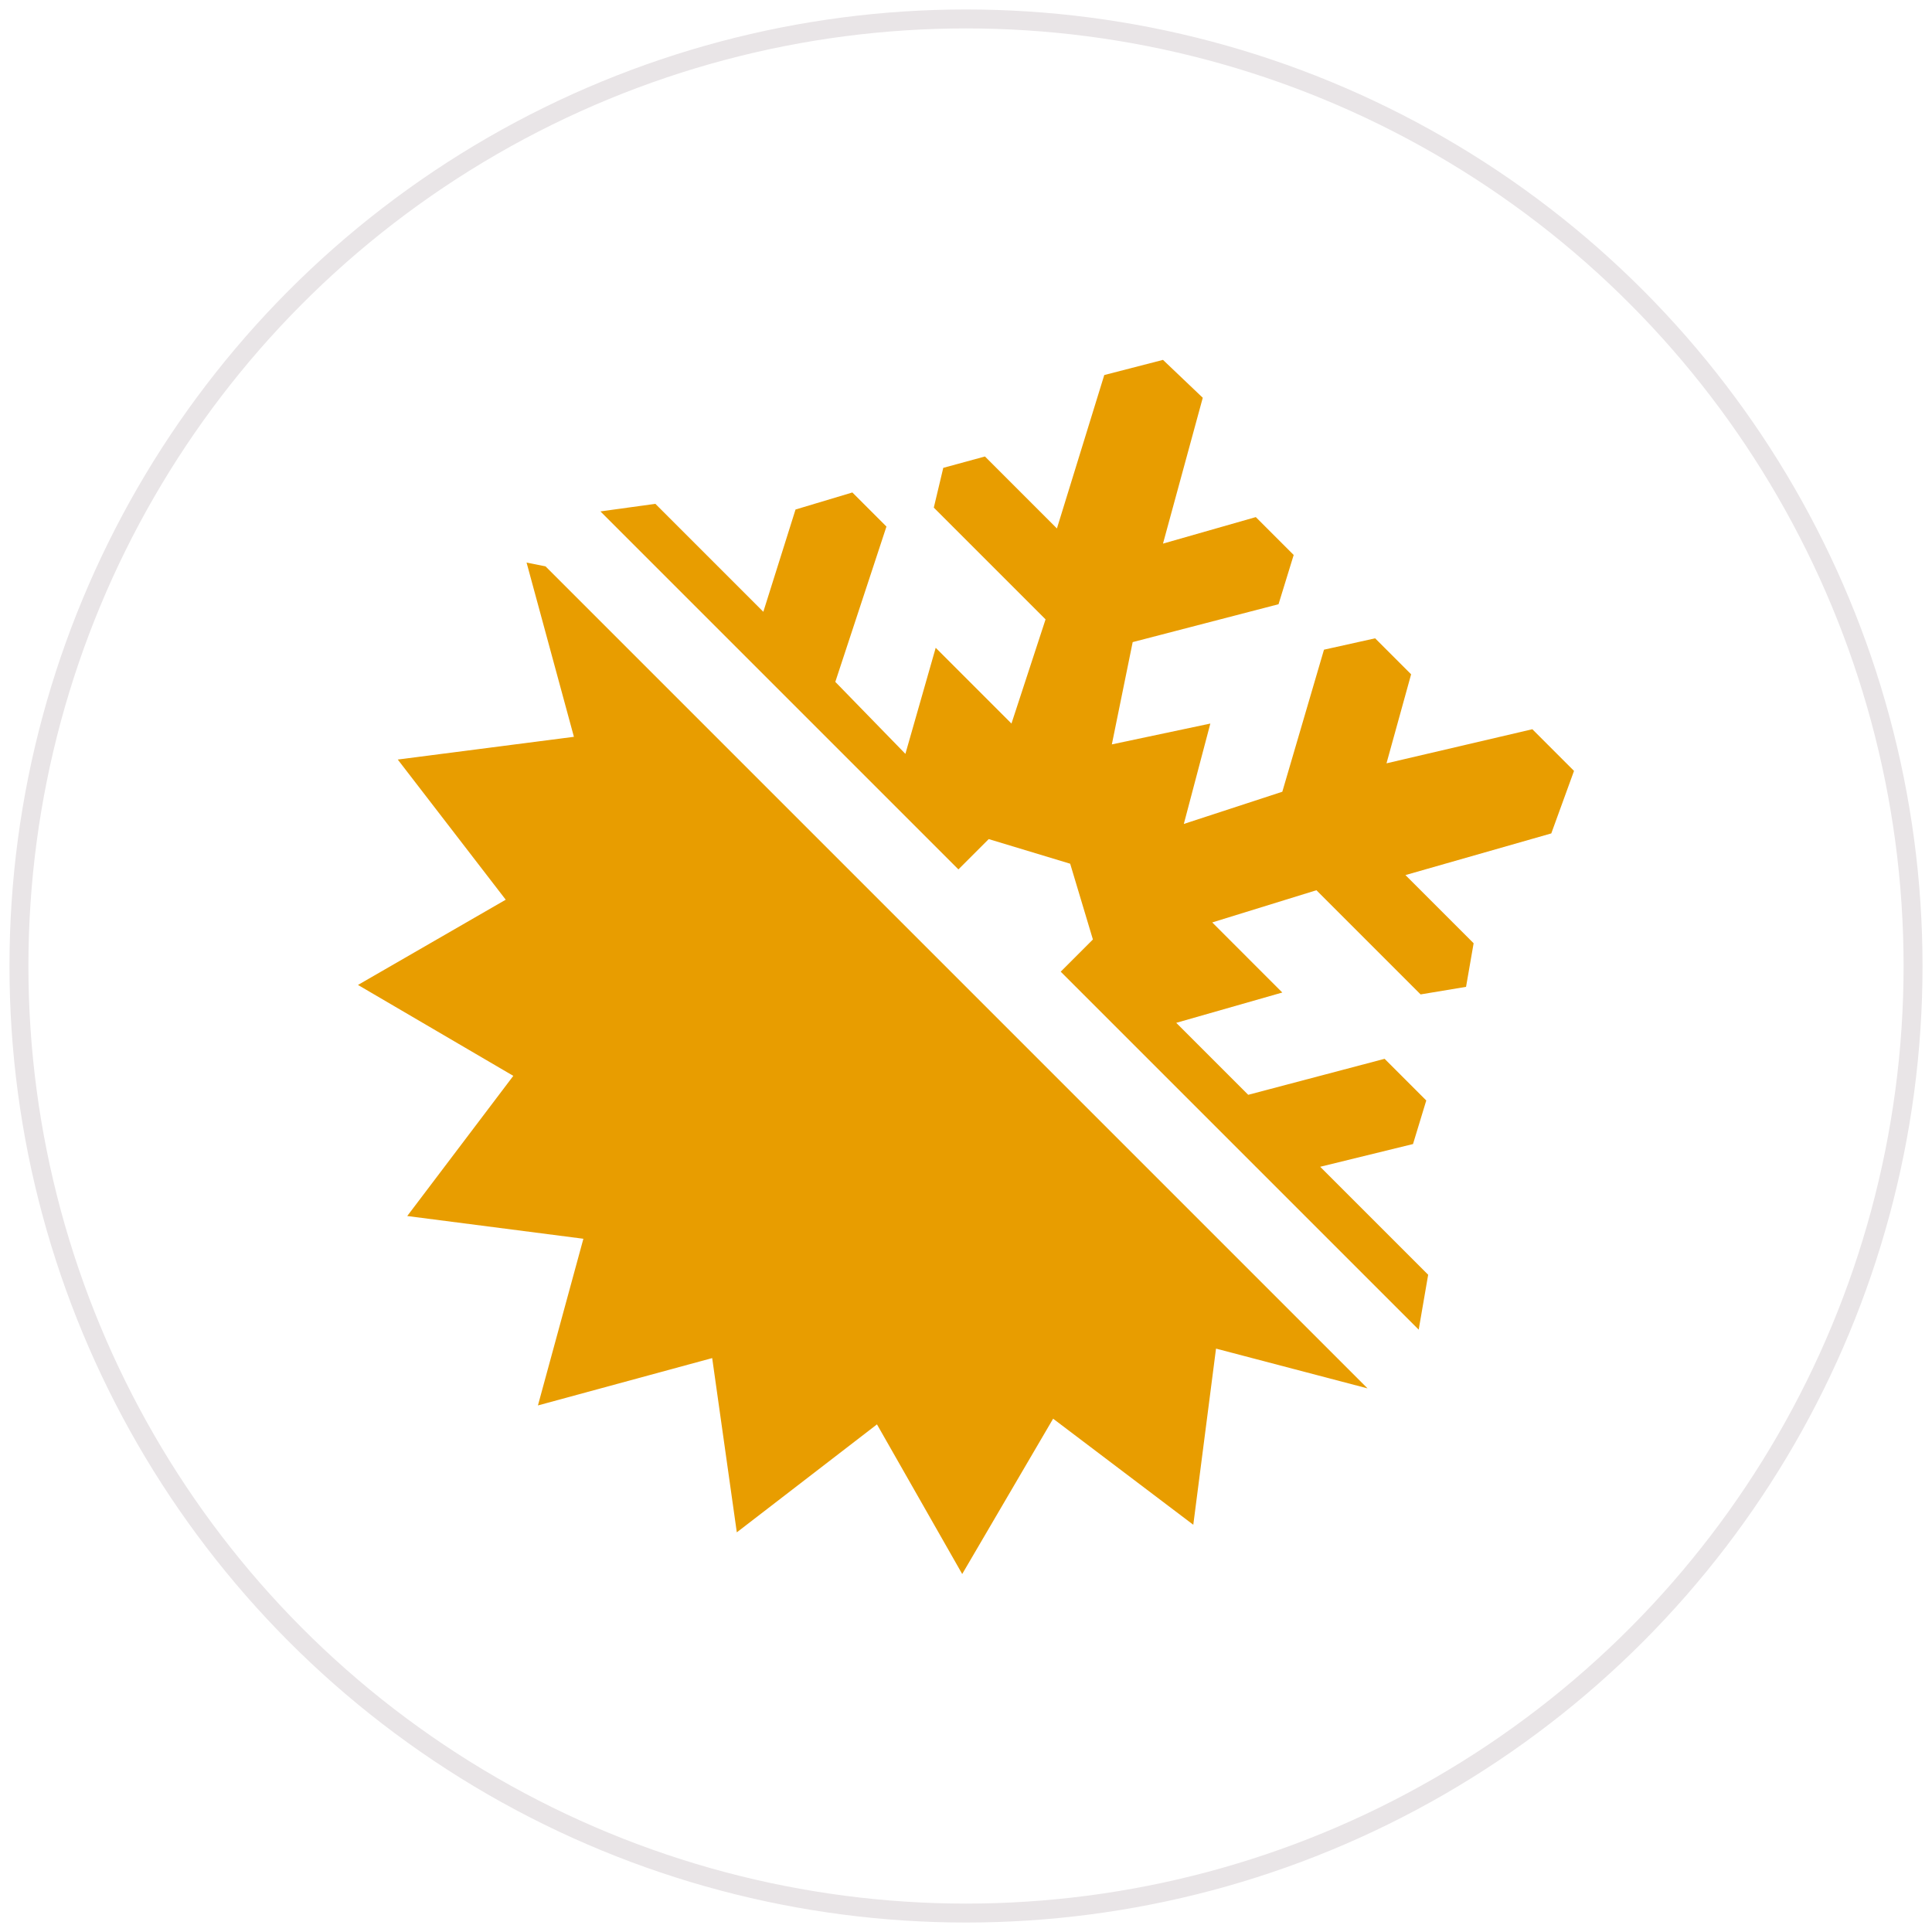
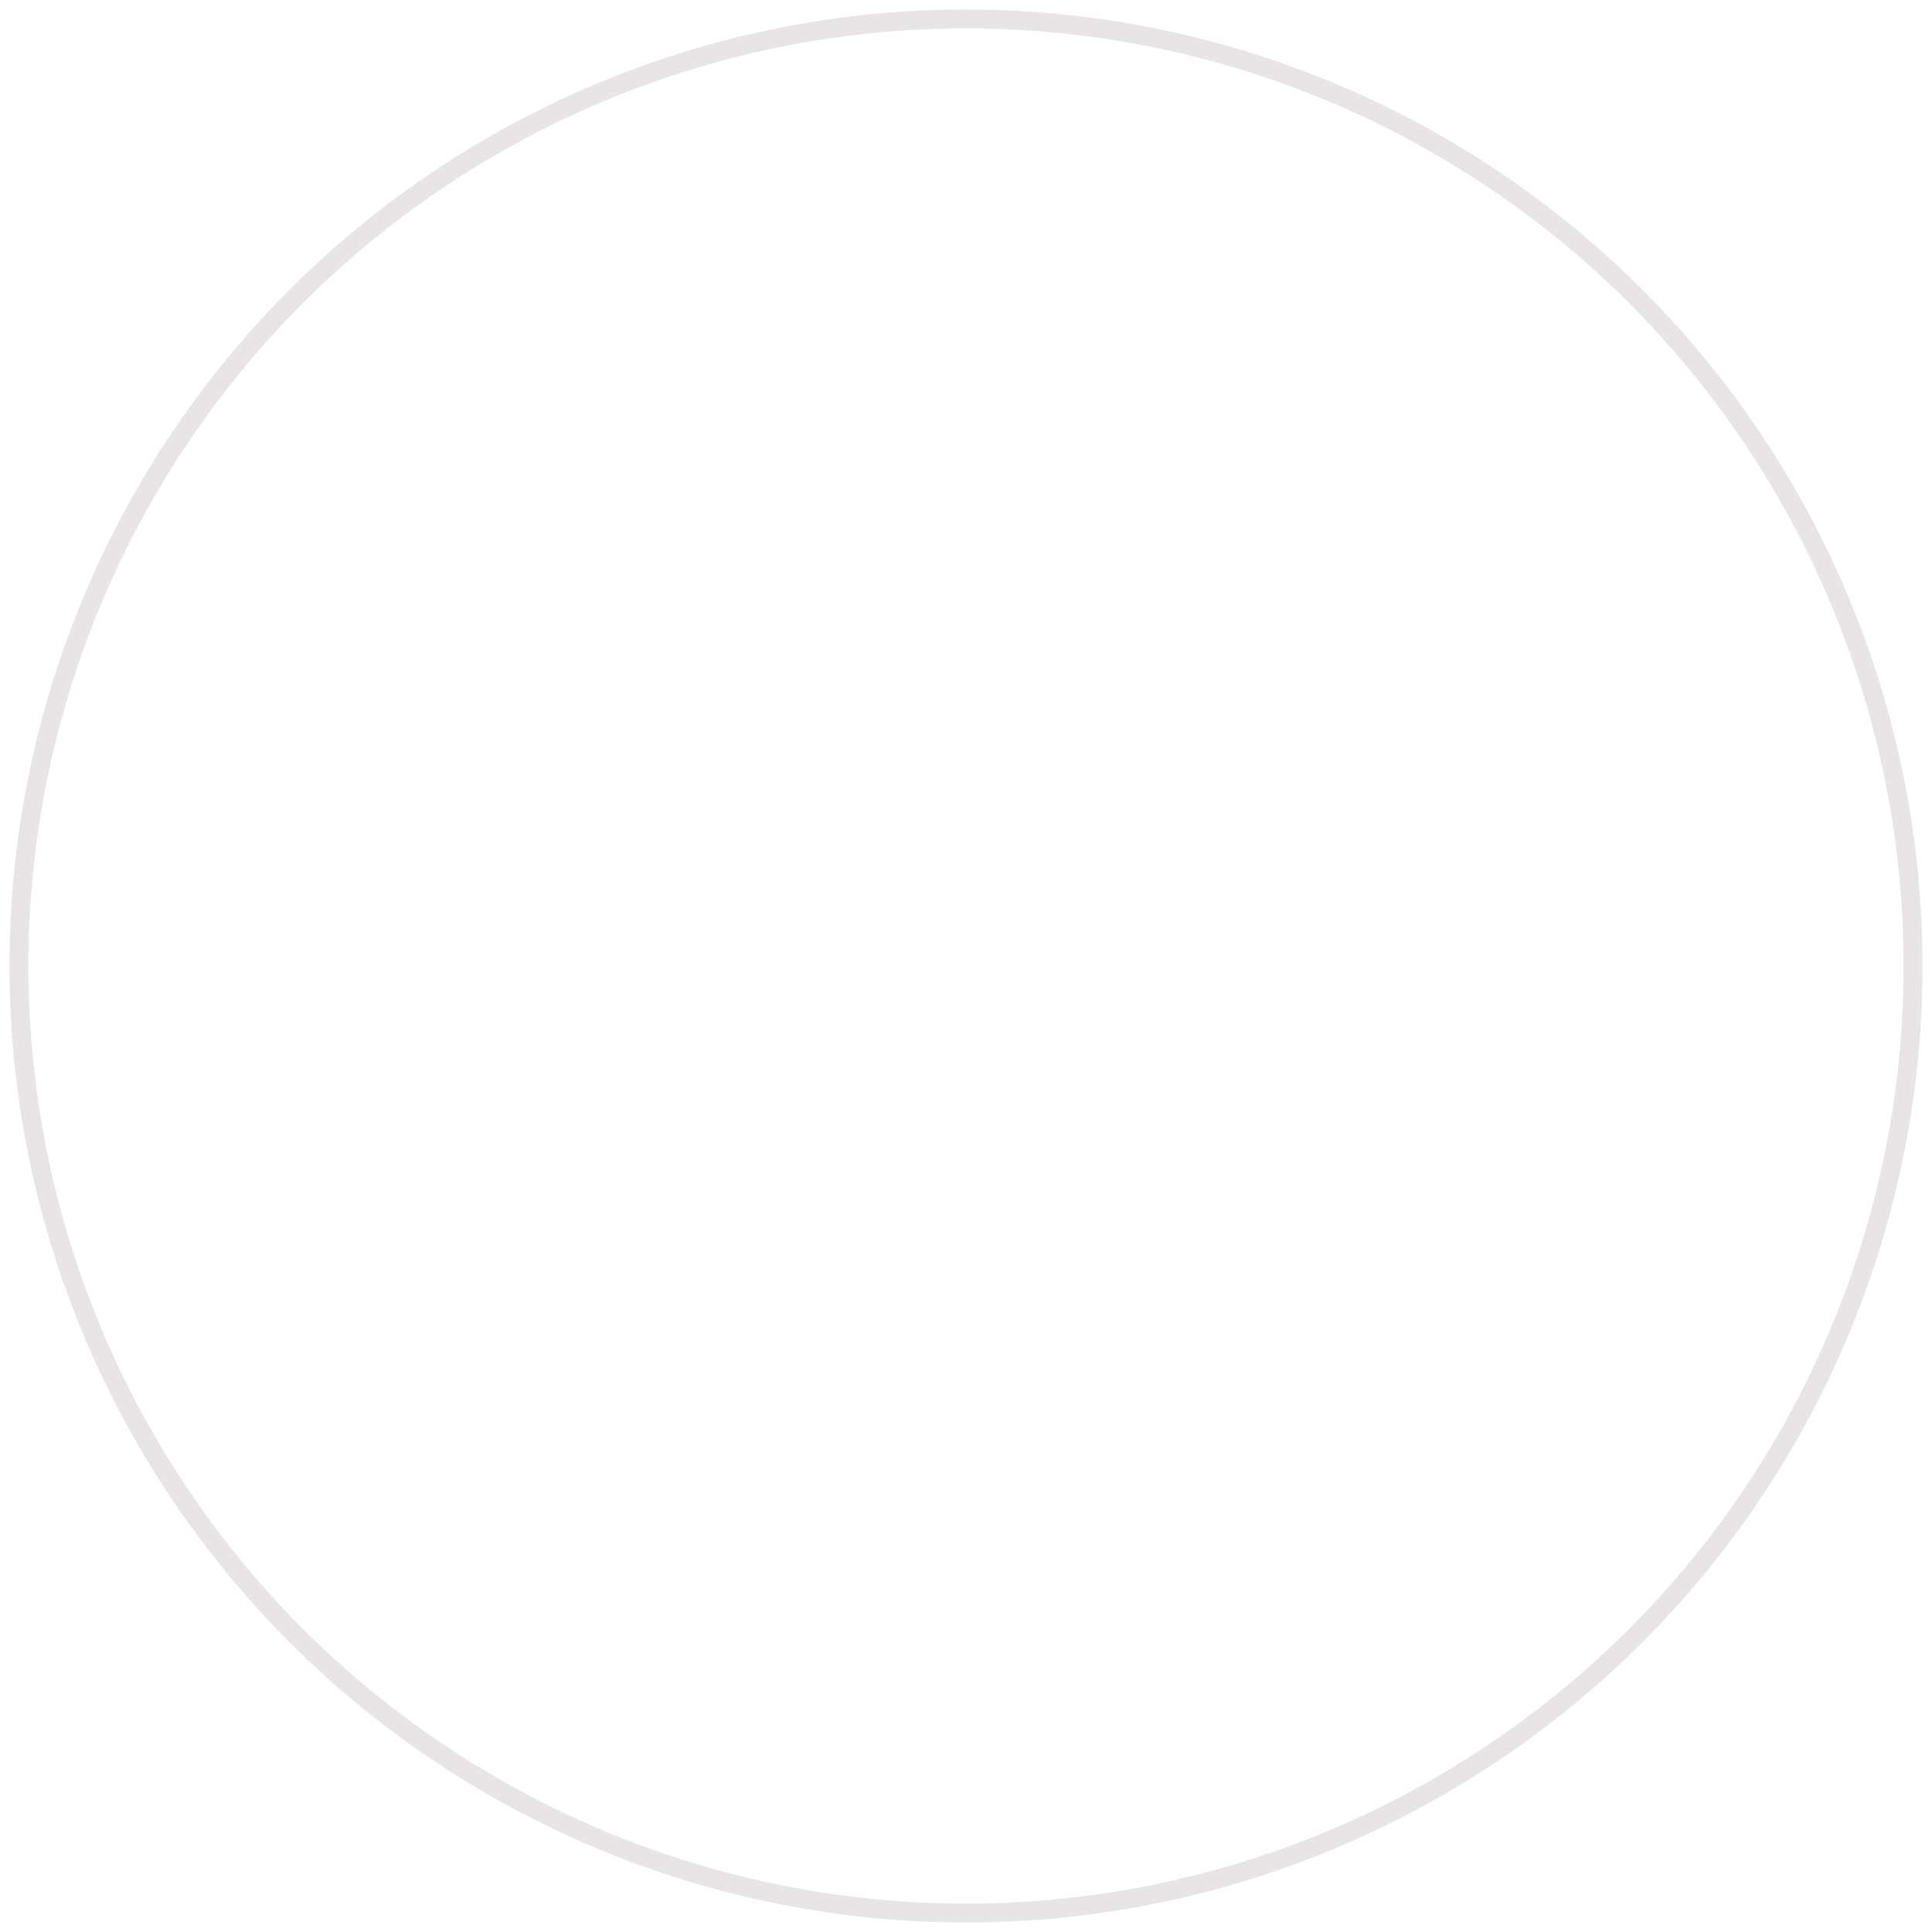
<svg xmlns="http://www.w3.org/2000/svg" version="1.1" id="Layer_1" x="0px" y="0px" width="102px" height="102px" viewBox="0 0 102 102" style="enable-background:new 0 0 102 102;" xml:space="preserve">
  <style type="text/css">
	.st0{fill:none;stroke:#E9E5E7;stroke-miterlimit:10;}
	.st1{fill:#E89D00;}
</style>
  <circle class="st0" cx="51" cy="51" r="50" />
-   <path class="st1" d="M27.8,29.7l2.5,9.2L21,40.1l5.7,7.4L18.9,52l8.2,4.8l-5.6,7.4l9.3,1.2l-2.4,8.8l9.2-2.5l1.3,9.2l7.4-5.7  l4.5,7.9l4.8-8.2l7.4,5.6l1.2-9.3l8,2.1L28.8,29.9L27.8,29.7z M83.1,40.7l-2.2-2.2l-7.7,1.8l1.3-4.7l-1.9-1.9l-2.7,0.6l-2.2,7.5  l-5.2,1.7l1.4-5.3l-5.2,1.1l1.1-5.4l7.7-2l0.8-2.6l-2-2l-4.9,1.4l2.1-7.7L61.4,19l-3.1,0.8l-2.5,8.1l-3.8-3.8l-2.2,0.6l-0.5,2.1  l5.9,5.9l-1.8,5.5l-4-4l-1.6,5.6L44.1,36l2.7-8.2L45,26l-3,0.9l-1.7,5.4l-5.7-5.7L31.7,27l18.9,18.9l1.6-1.6l4.3,1.3l1.2,4L56,51.3  l18.9,18.9l0.5-2.9l-5.7-5.7l4.9-1.2l0.7-2.3l-2.2-2.2l-7.2,1.9L62.1,54l5.6-1.6L64,48.7l5.5-1.7l5.5,5.5l2.4-0.4l0.4-2.3l-3.6-3.6  l7.7-2.2L83.1,40.7z" />
</svg>